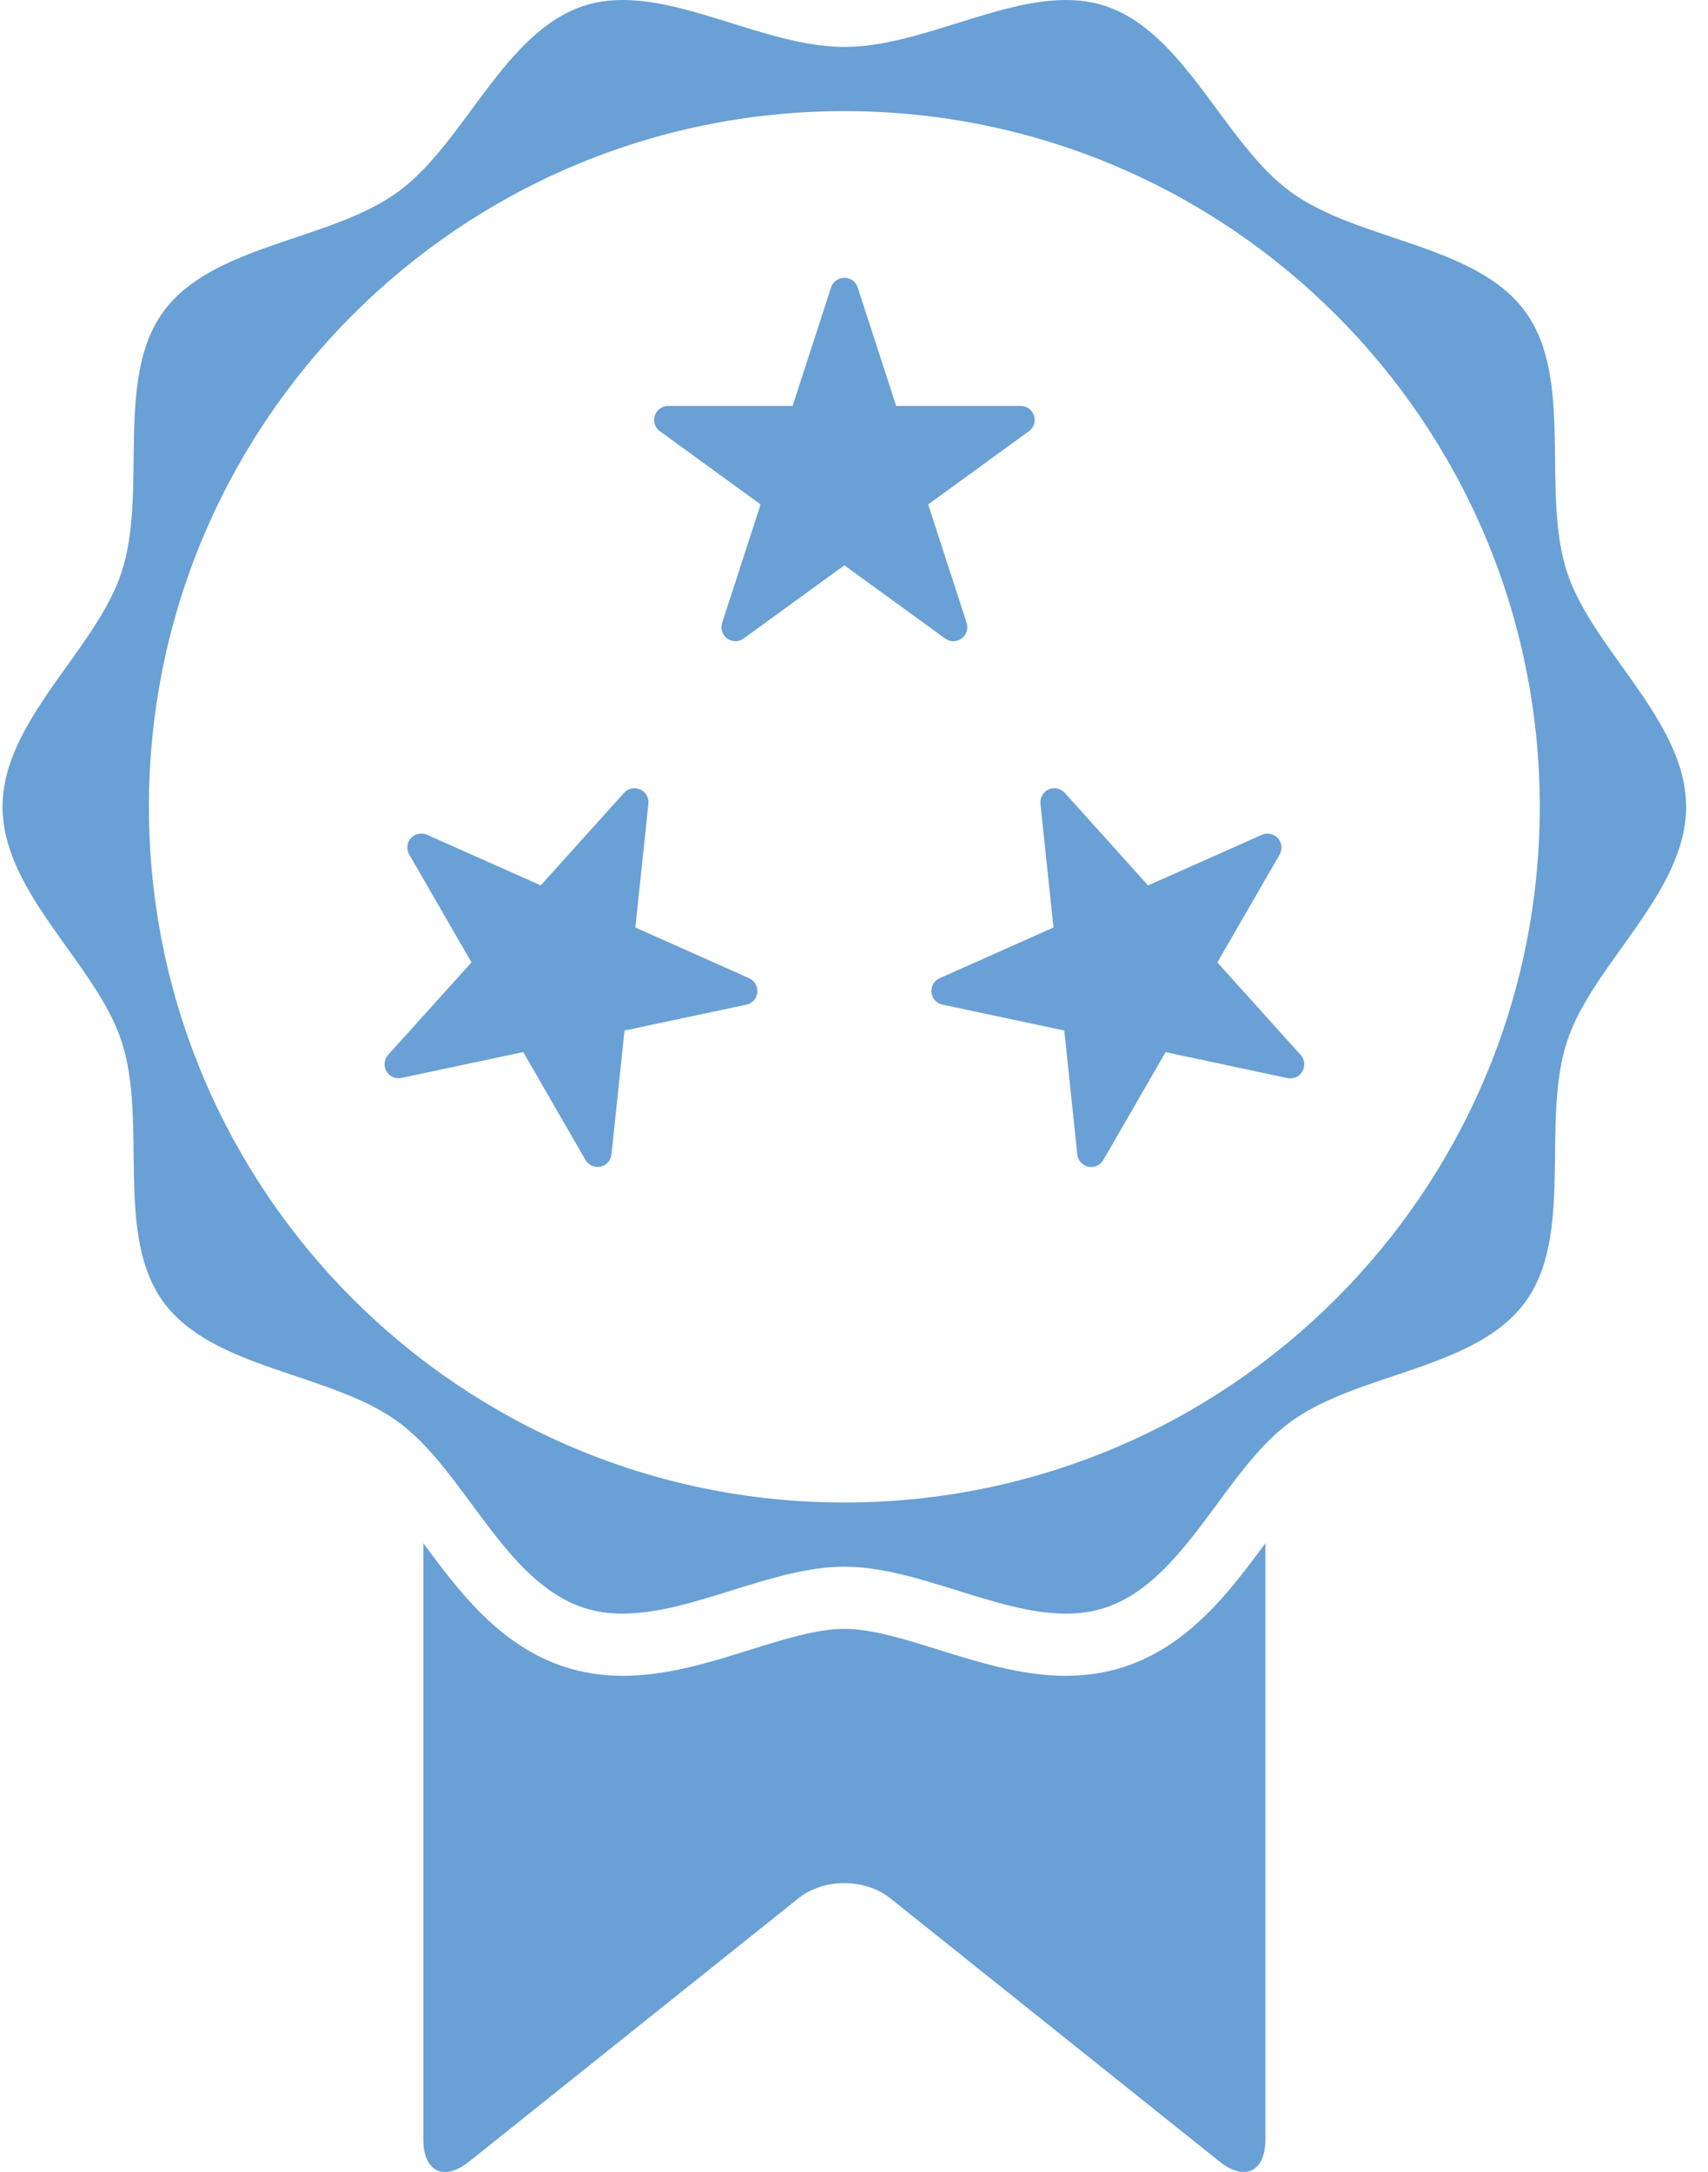
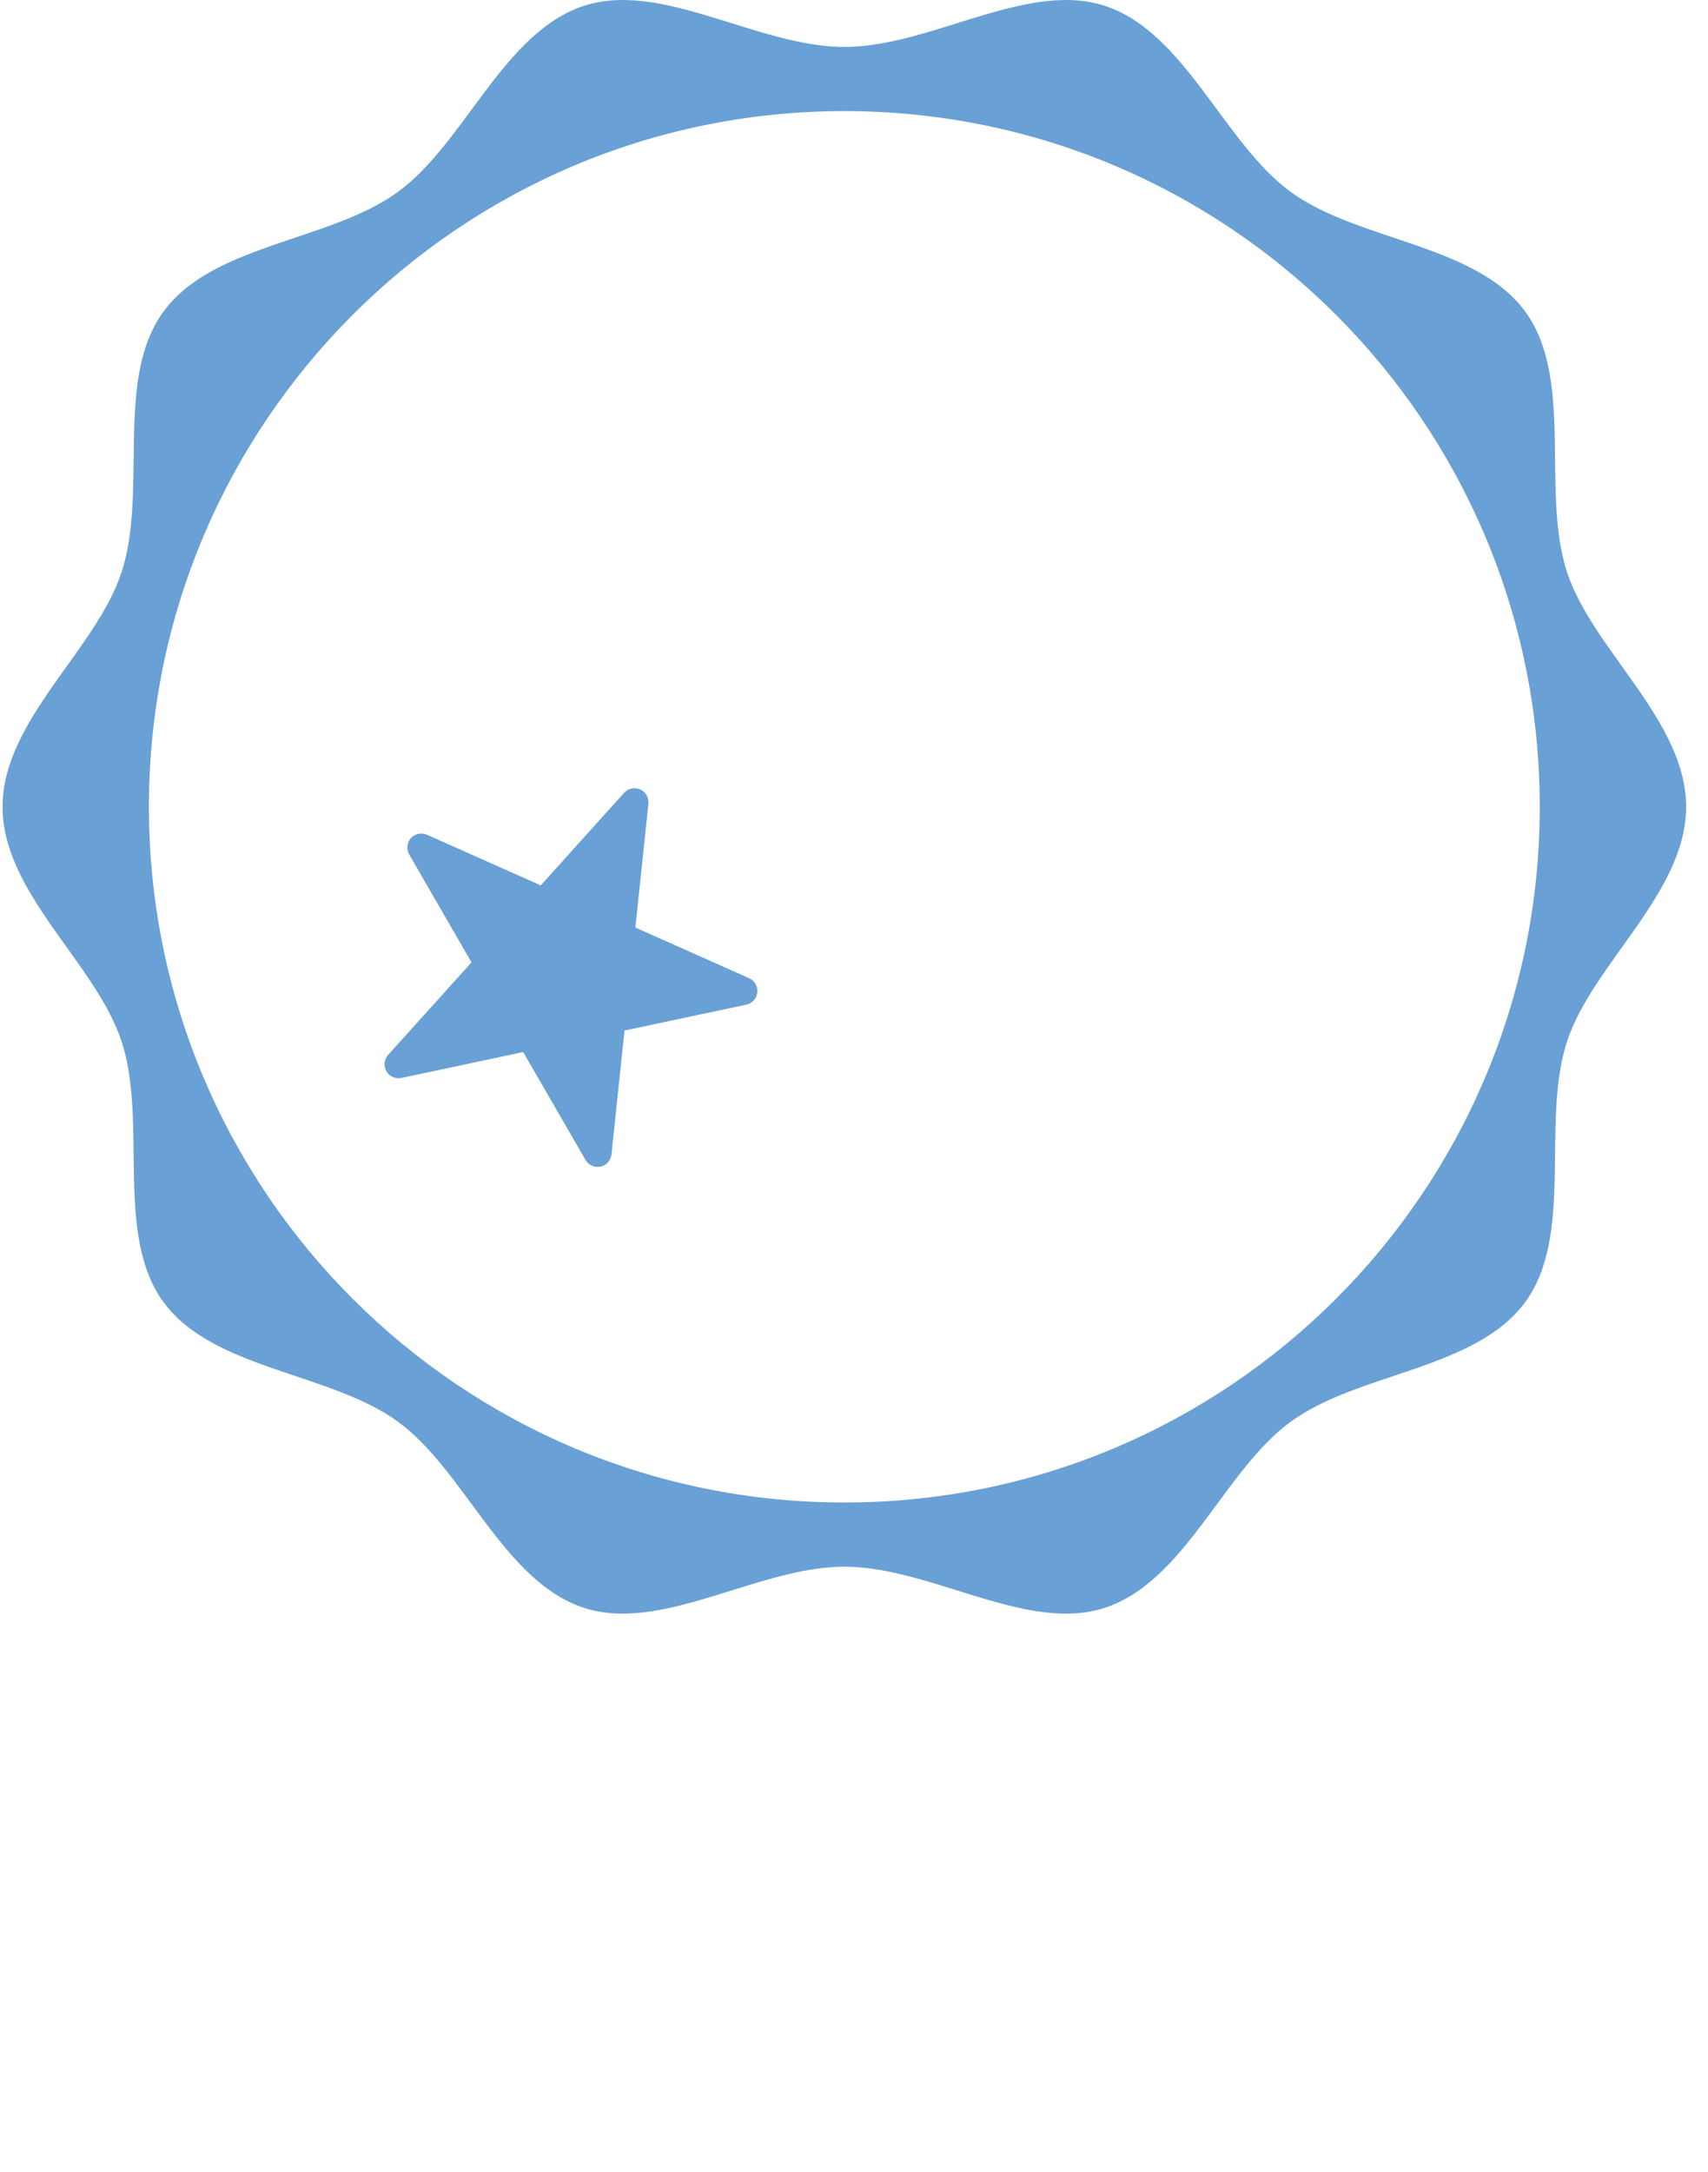
<svg xmlns="http://www.w3.org/2000/svg" width="59px" height="75px" viewBox="0 0 59 75" version="1.1">
  <title>noun_Medal_221239</title>
  <desc>Created with Sketch.</desc>
  <g id="About-Us" stroke="none" stroke-width="1" fill="none" fill-rule="evenodd">
    <g id="About" transform="translate(-218, -2588)" fill="#69A0D5" fill-rule="nonzero">
      <g id="Our-Values" transform="translate(0, 2306)">
        <g id="Authenticity" transform="translate(100, 282)">
          <g id="noun_Medal_221239" transform="translate(118, 0)">
-             <path d="M35.718,14.351 C35.653,14.152 35.468,14.018 35.258,14.018 L30.957,14.018 L29.628,9.927 C29.562,9.727 29.377,9.593 29.168,9.593 C28.958,9.593 28.773,9.727 28.707,9.927 L27.379,14.018 L23.078,14.018 C22.869,14.018 22.683,14.152 22.618,14.351 C22.554,14.549 22.625,14.768 22.794,14.89 L26.274,17.418 L24.945,21.509 C24.88,21.707 24.952,21.926 25.12,22.048 C25.289,22.172 25.519,22.172 25.688,22.048 L29.168,19.521 L32.648,22.048 C32.733,22.111 32.833,22.141 32.932,22.141 C33.031,22.141 33.132,22.11 33.217,22.048 C33.384,21.927 33.456,21.707 33.391,21.509 L32.062,17.418 L35.542,14.89 C35.712,14.768 35.782,14.549 35.718,14.351 Z" id="Path" />
-             <path d="M37.593,40.288 C37.798,40.331 38.007,40.237 38.112,40.057 L40.263,36.331 L44.47,37.227 C44.675,37.27 44.885,37.176 44.989,36.996 C45.093,36.814 45.069,36.587 44.931,36.431 L42.052,33.234 L44.202,29.509 C44.307,29.328 44.283,29.1 44.143,28.944 C44.003,28.789 43.778,28.742 43.588,28.827 L39.658,30.575 L36.781,27.378 C36.639,27.223 36.416,27.175 36.224,27.26 C36.033,27.345 35.92,27.543 35.941,27.751 L36.39,32.028 L32.461,33.778 C32.365,33.821 32.288,33.891 32.237,33.977 C32.188,34.064 32.164,34.166 32.176,34.269 C32.198,34.477 32.352,34.648 32.557,34.691 L36.763,35.585 L37.213,39.862 C37.235,40.072 37.388,40.243 37.593,40.288 Z" id="Path" />
            <path d="M14.195,28.941 C14.054,29.097 14.031,29.325 14.136,29.506 L16.287,33.232 L13.407,36.427 C13.267,36.583 13.244,36.811 13.348,36.992 C13.453,37.172 13.662,37.266 13.867,37.222 L18.074,36.328 L20.224,40.053 C20.329,40.235 20.539,40.328 20.743,40.285 C20.948,40.241 21.102,40.07 21.122,39.862 L21.573,35.585 L25.78,34.692 C25.986,34.648 26.139,34.478 26.16,34.27 C26.183,34.062 26.069,33.863 25.877,33.778 L21.948,32.028 L22.398,27.751 C22.408,27.647 22.385,27.545 22.335,27.459 C22.286,27.372 22.209,27.302 22.113,27.259 C21.922,27.173 21.698,27.222 21.558,27.378 L18.679,30.573 L14.75,28.825 C14.559,28.738 14.335,28.786 14.195,28.941 Z" id="Path" />
-             <path d="M38.818,57.563 C38.197,57.764 37.525,57.867 36.821,57.867 C35.301,57.867 33.843,57.411 32.431,56.971 C31.236,56.597 30.107,56.246 29.168,56.246 C28.228,56.246 27.099,56.597 25.904,56.971 C24.493,57.411 23.033,57.867 21.514,57.867 C20.808,57.867 20.137,57.764 19.517,57.563 C17.262,56.832 15.857,54.959 14.623,53.288 L14.623,73.877 C14.623,74.993 15.336,75.336 16.207,74.64 L27.582,65.548 C28.454,64.853 29.88,64.853 30.751,65.548 L42.126,74.64 C42.998,75.336 43.711,74.993 43.711,73.877 L43.711,53.288 C42.477,54.959 41.072,56.831 38.818,57.563 Z" id="Path" />
            <path d="M44.588,49.091 C46.935,47.383 50.985,47.299 52.693,44.953 C54.383,42.631 53.223,38.761 54.128,35.971 C55.004,33.279 58.244,30.843 58.244,27.86 C58.244,24.876 55.003,22.442 54.128,19.749 C53.223,16.958 54.384,13.089 52.693,10.768 C50.985,8.422 46.936,8.337 44.59,6.63 C42.267,4.94 40.944,1.105 38.154,0.198 C37.723,0.058 37.278,0 36.82,0 C34.411,0 31.673,1.621 29.167,1.621 C26.66,1.621 23.922,0 21.514,0 C21.055,0 20.61,0.058 20.179,0.198 C17.388,1.104 16.066,4.939 13.743,6.629 C11.398,8.337 7.348,8.421 5.641,10.767 C3.95,13.089 5.11,16.958 4.203,19.749 C3.329,22.441 0.088,24.876 0.088,27.86 C0.088,30.843 3.33,33.278 4.203,35.971 C5.11,38.762 3.949,42.631 5.641,44.953 C7.348,47.298 11.397,47.383 13.743,49.09 C16.066,50.781 17.388,54.616 20.179,55.522 C20.61,55.662 21.056,55.72 21.514,55.72 C23.922,55.72 26.661,54.099 29.168,54.099 C31.674,54.099 34.412,55.72 36.821,55.72 C37.278,55.72 37.724,55.662 38.156,55.522 C40.944,54.616 42.267,50.781 44.588,49.091 Z M29.167,51.883 C15.9,51.883 5.144,41.127 5.144,27.86 C5.144,14.592 15.901,3.837 29.167,3.837 C42.432,3.837 53.188,14.592 53.188,27.86 C53.189,41.127 42.433,51.883 29.167,51.883 Z" id="Shape" />
          </g>
        </g>
      </g>
    </g>
  </g>
</svg>